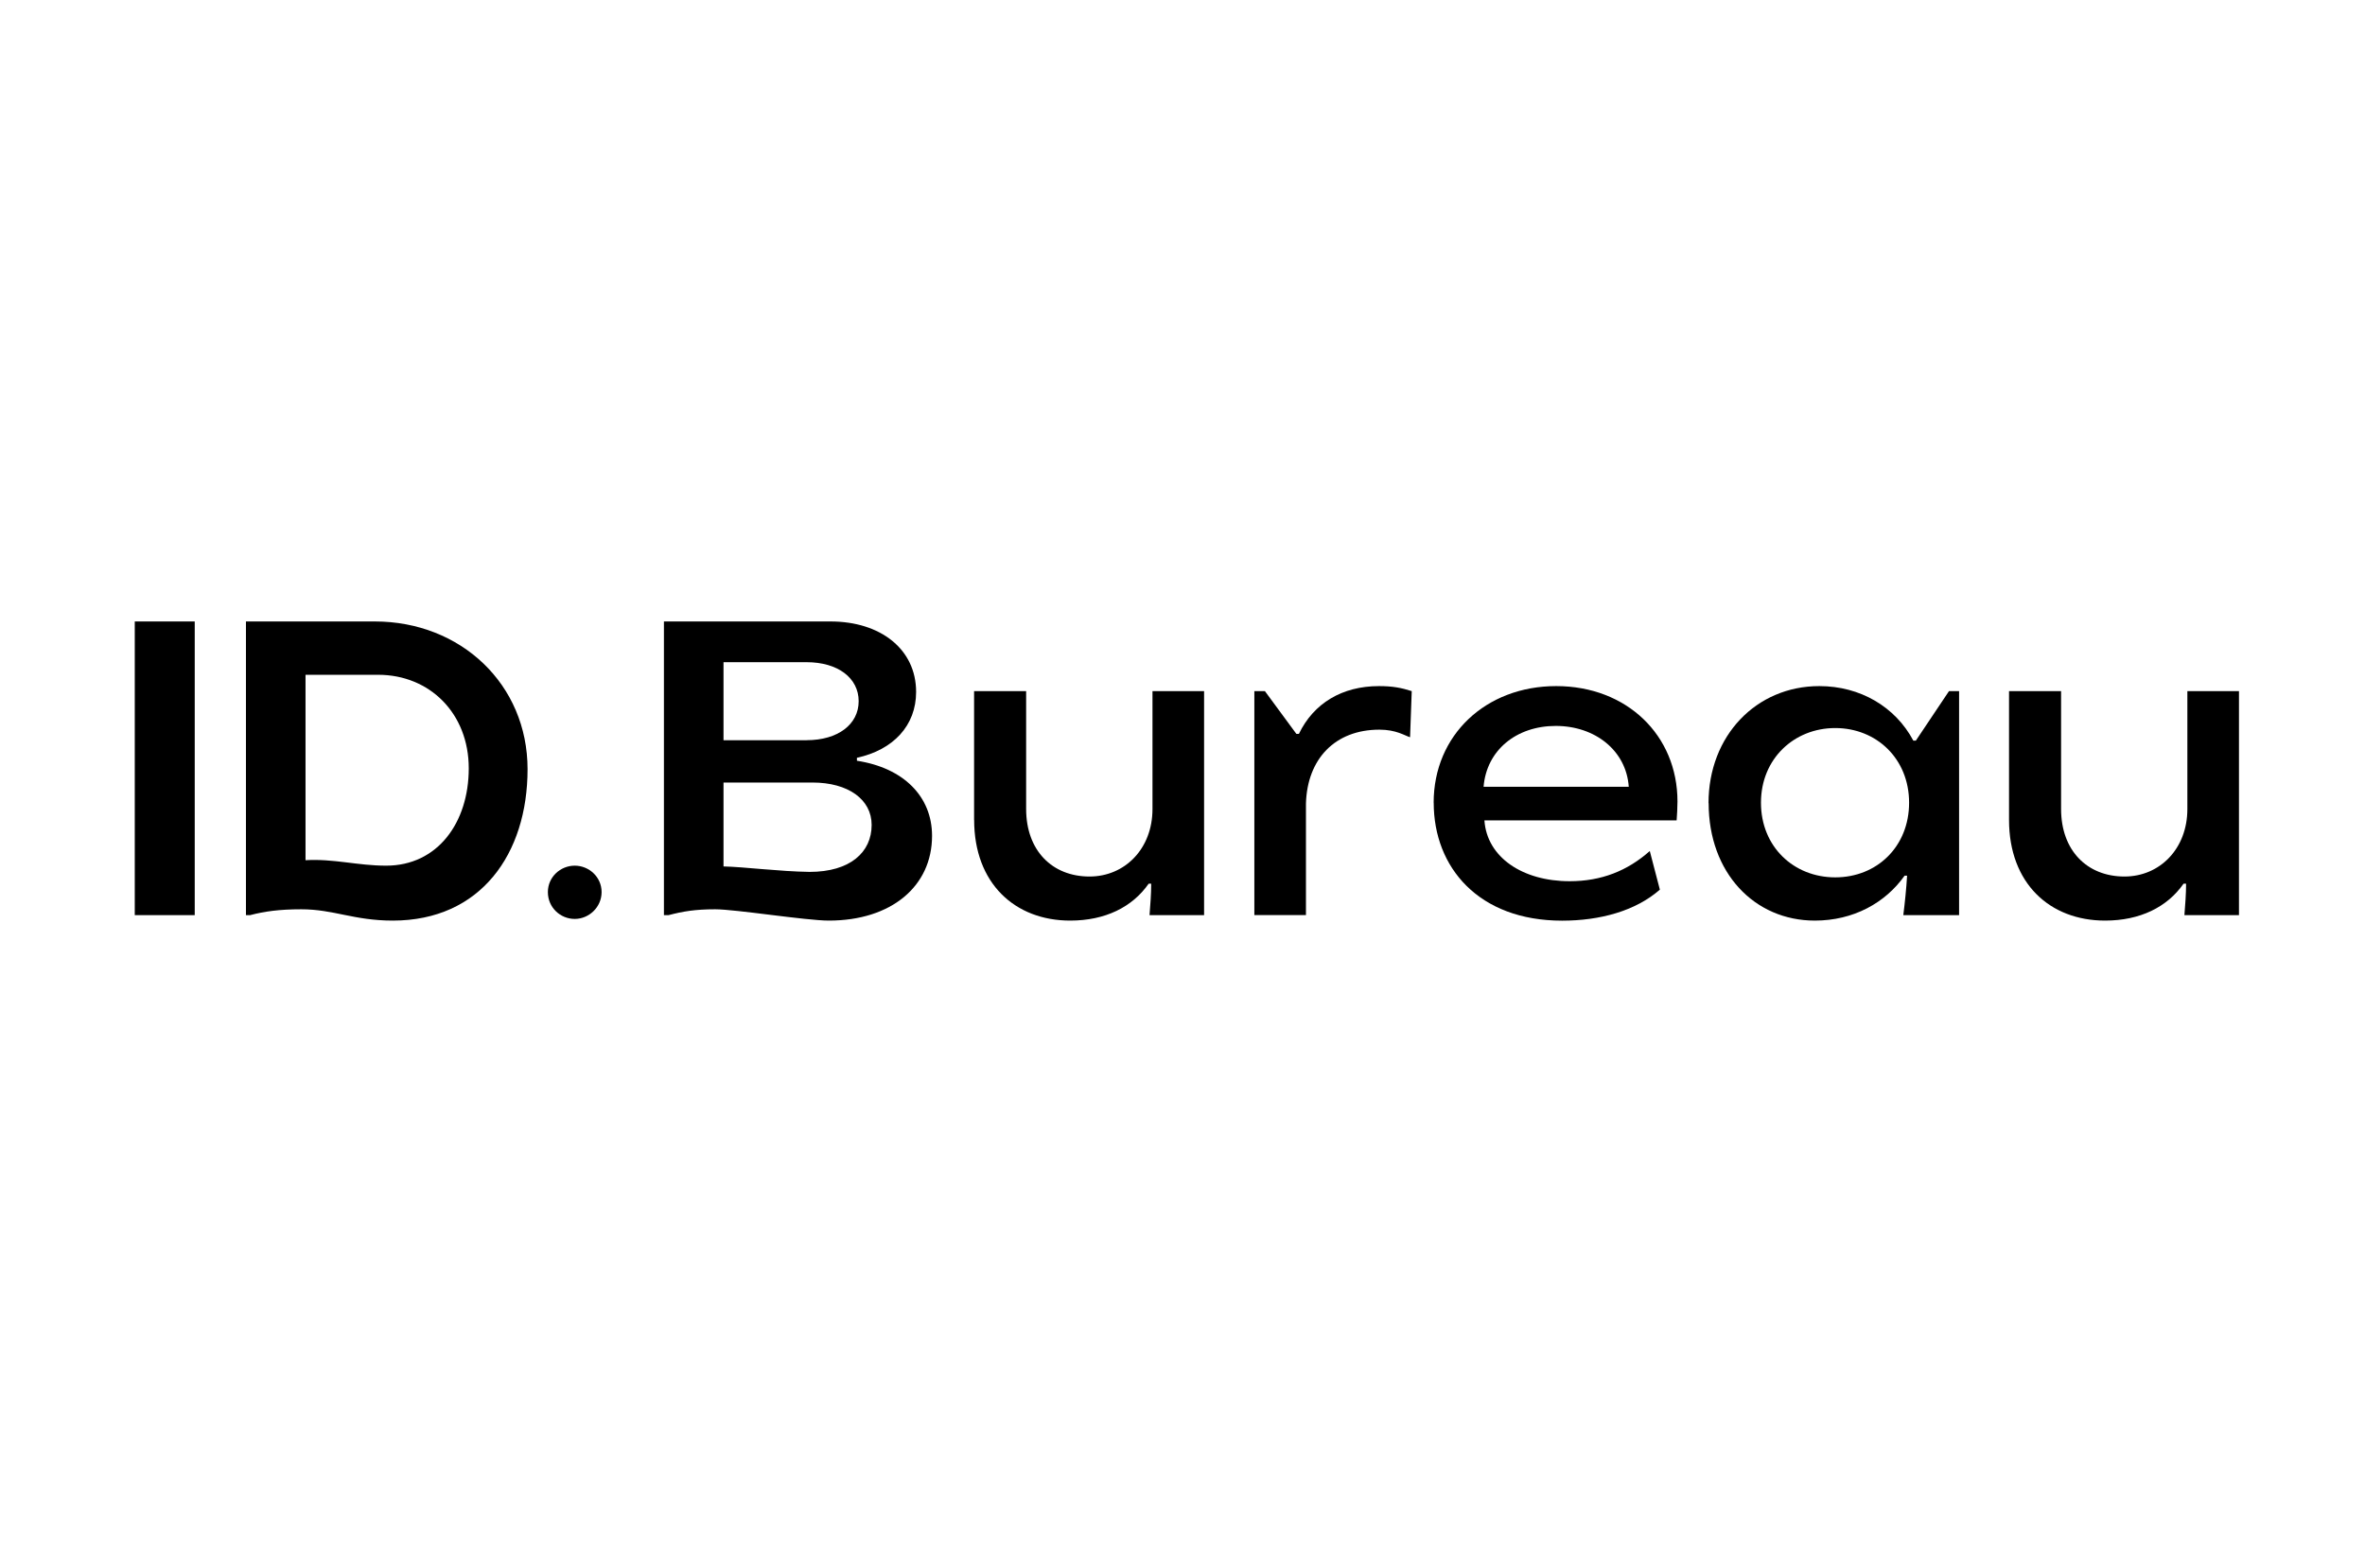
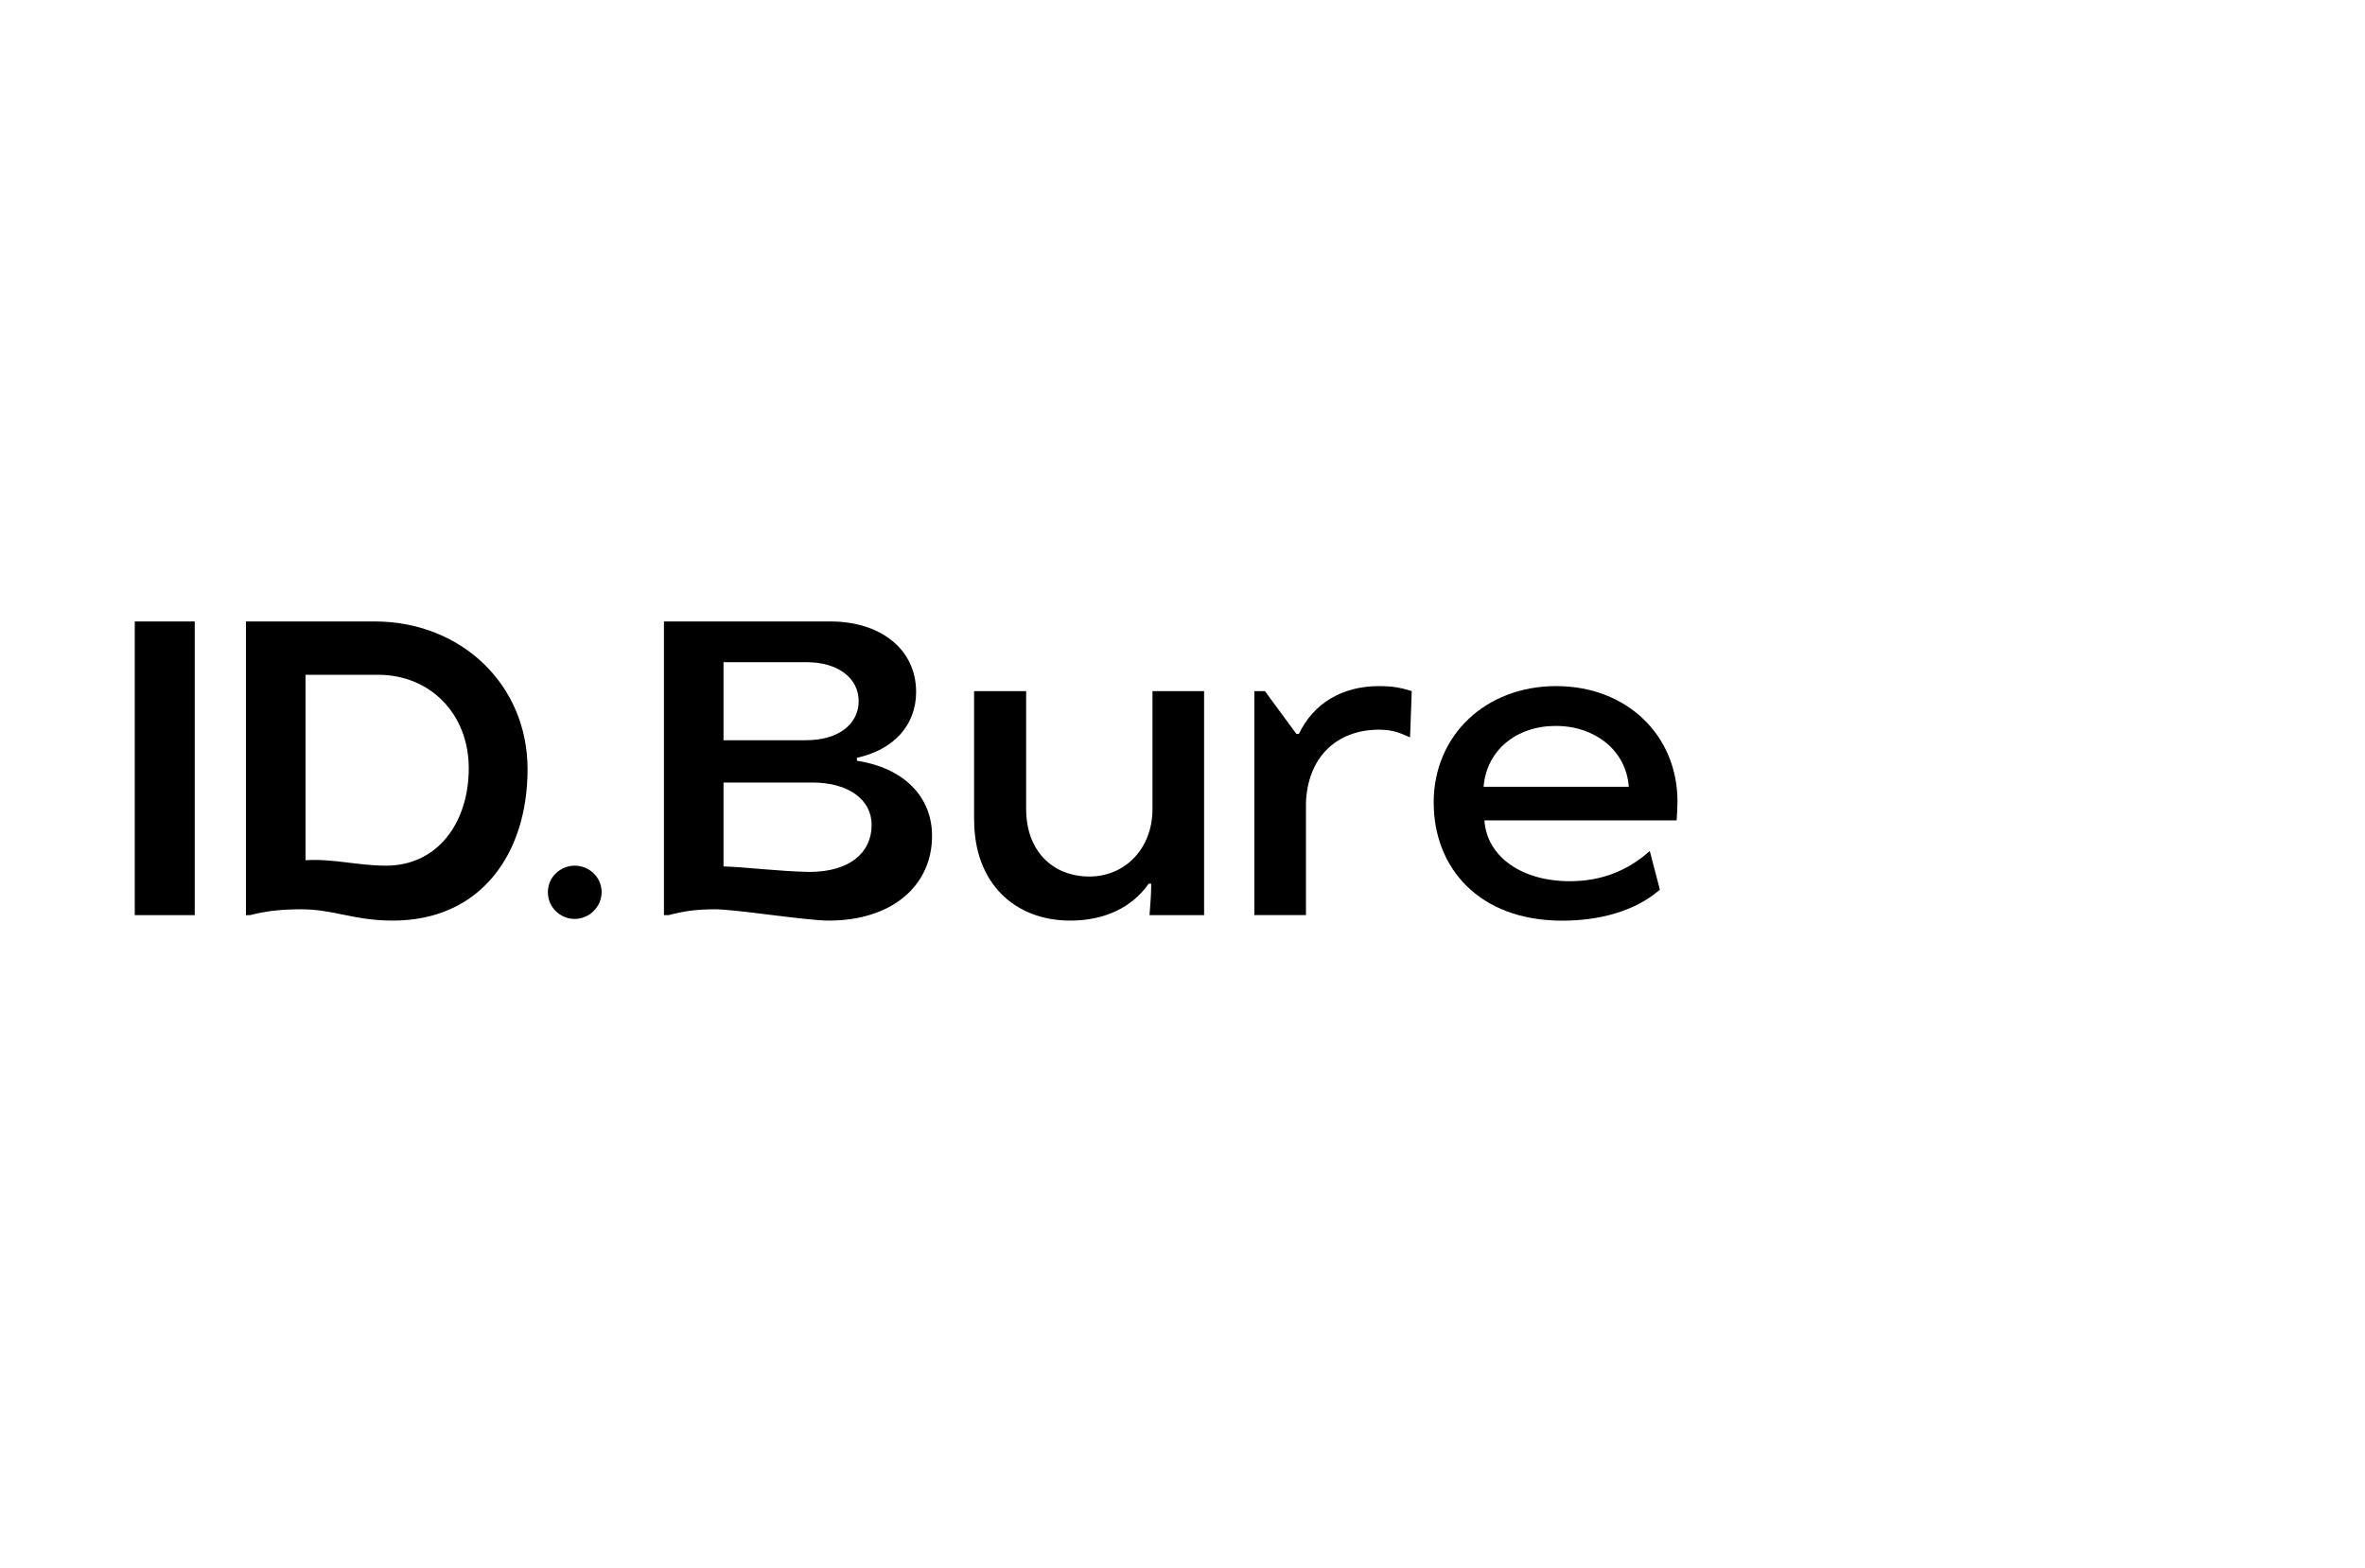
<svg xmlns="http://www.w3.org/2000/svg" id="Layer_1" version="1.1" viewBox="0 0 368 244">
  <path d="M28.57,96.73h-7.6v45.71h9.33v-45.71h-1.73Z" />
  <path d="M46.89,141.53c-3.46,0-5.75.33-7.97.91h-.65v-45.71h20.05c13.39,0,23.77,9.8,23.77,22.99s-7.31,23.57-20.96,23.57c-6.07,0-9.21-1.76-14.24-1.76ZM72.94,119.59c0-8.55-6.07-14.56-14.1-14.56h-11.3v28.86c4.38-.26,8.1.85,12.54.85,8.03,0,12.86-6.73,12.86-15.15Z" />
  <path d="M85.25,138.85c0-2.35,1.96-4.11,4.18-4.11s4.18,1.76,4.18,4.11-1.96,4.18-4.18,4.18-4.18-1.76-4.18-4.18Z" />
  <path d="M111.28,141.53c-3.13,0-5.03.33-7.25.91h-.72v-45.71h25.92c7.77,0,13.32,4.31,13.32,10.97,0,5.22-3.53,9.01-9.21,10.25v.46c7.25,1.11,11.69,5.55,11.69,11.69,0,7.84-6.33,13.19-16.06,13.19-3.53,0-14.5-1.76-17.7-1.76ZM125.51,115.21c4.9,0,8.1-2.48,8.1-6.07s-3.2-6.07-8.1-6.07h-12.93v12.15h12.93ZM135.63,128.4c0-3.98-3.66-6.6-9.21-6.6h-13.84v13.06c3.2.07,8.68.78,13.39.85,6.33,0,9.66-3.07,9.66-7.31Z" />
  <path d="M151.57,127.62v-20.05h8.1v18.35c0,6.46,4.05,10.51,9.86,10.51,5.49,0,9.8-4.31,9.8-10.51v-18.35h8.03v34.87h-8.49c.13-1.7.26-3.26.26-4.9h-.39c-2.55,3.66-6.79,5.75-12.21,5.75-8.62,0-14.95-5.81-14.95-15.67Z" />
  <path d="M195.19,107.57h1.63l4.9,6.66h.39c2.29-4.77,6.73-7.44,12.47-7.44,2.09,0,3.46.26,5.09.78l-.26,7.18c-.85-.26-2.15-1.18-4.77-1.18-6.92,0-11.23,4.57-11.43,11.49v17.37h-8.03v-34.87Z" />
  <path d="M223.08,124.94c0-10.51,8.1-18.15,19.07-18.15s18.87,7.64,18.87,17.96c0,.65-.07,2.42-.13,2.94h-29.91c.39,5.75,5.94,9.47,13.26,9.47,4.96,0,9.01-1.63,12.47-4.7l1.57,6.01c-3.79,3.33-9.34,4.83-15.21,4.83-12.99,0-19.98-8.29-19.98-18.35ZM253.44,122.46c-.39-5.62-5.22-9.47-11.36-9.47s-10.77,3.79-11.23,9.47h22.59Z" />
-   <path d="M265.85,125.01c0-10.51,7.44-18.22,17.24-18.22,6.33,0,11.82,3.2,14.63,8.49h.39l5.16-7.71h1.57v34.87h-8.68c.26-2.09.46-4.05.59-6.14h-.39c-3,4.24-7.97,6.99-13.97,6.99-9.4,0-16.52-7.44-16.52-18.28ZM297.06,124.94c0-6.86-5.09-11.62-11.49-11.62s-11.56,4.77-11.56,11.62,5.09,11.62,11.56,11.62,11.49-4.77,11.49-11.62Z" />
-   <path d="M312.61,127.62v-20.05h8.1v18.35c0,6.46,4.05,10.51,9.86,10.51,5.49,0,9.79-4.31,9.79-10.51v-18.35h8.03v34.87h-8.49c.13-1.7.26-3.26.26-4.9h-.39c-2.55,3.66-6.79,5.75-12.21,5.75-8.62,0-14.95-5.81-14.95-15.67Z" />
</svg>